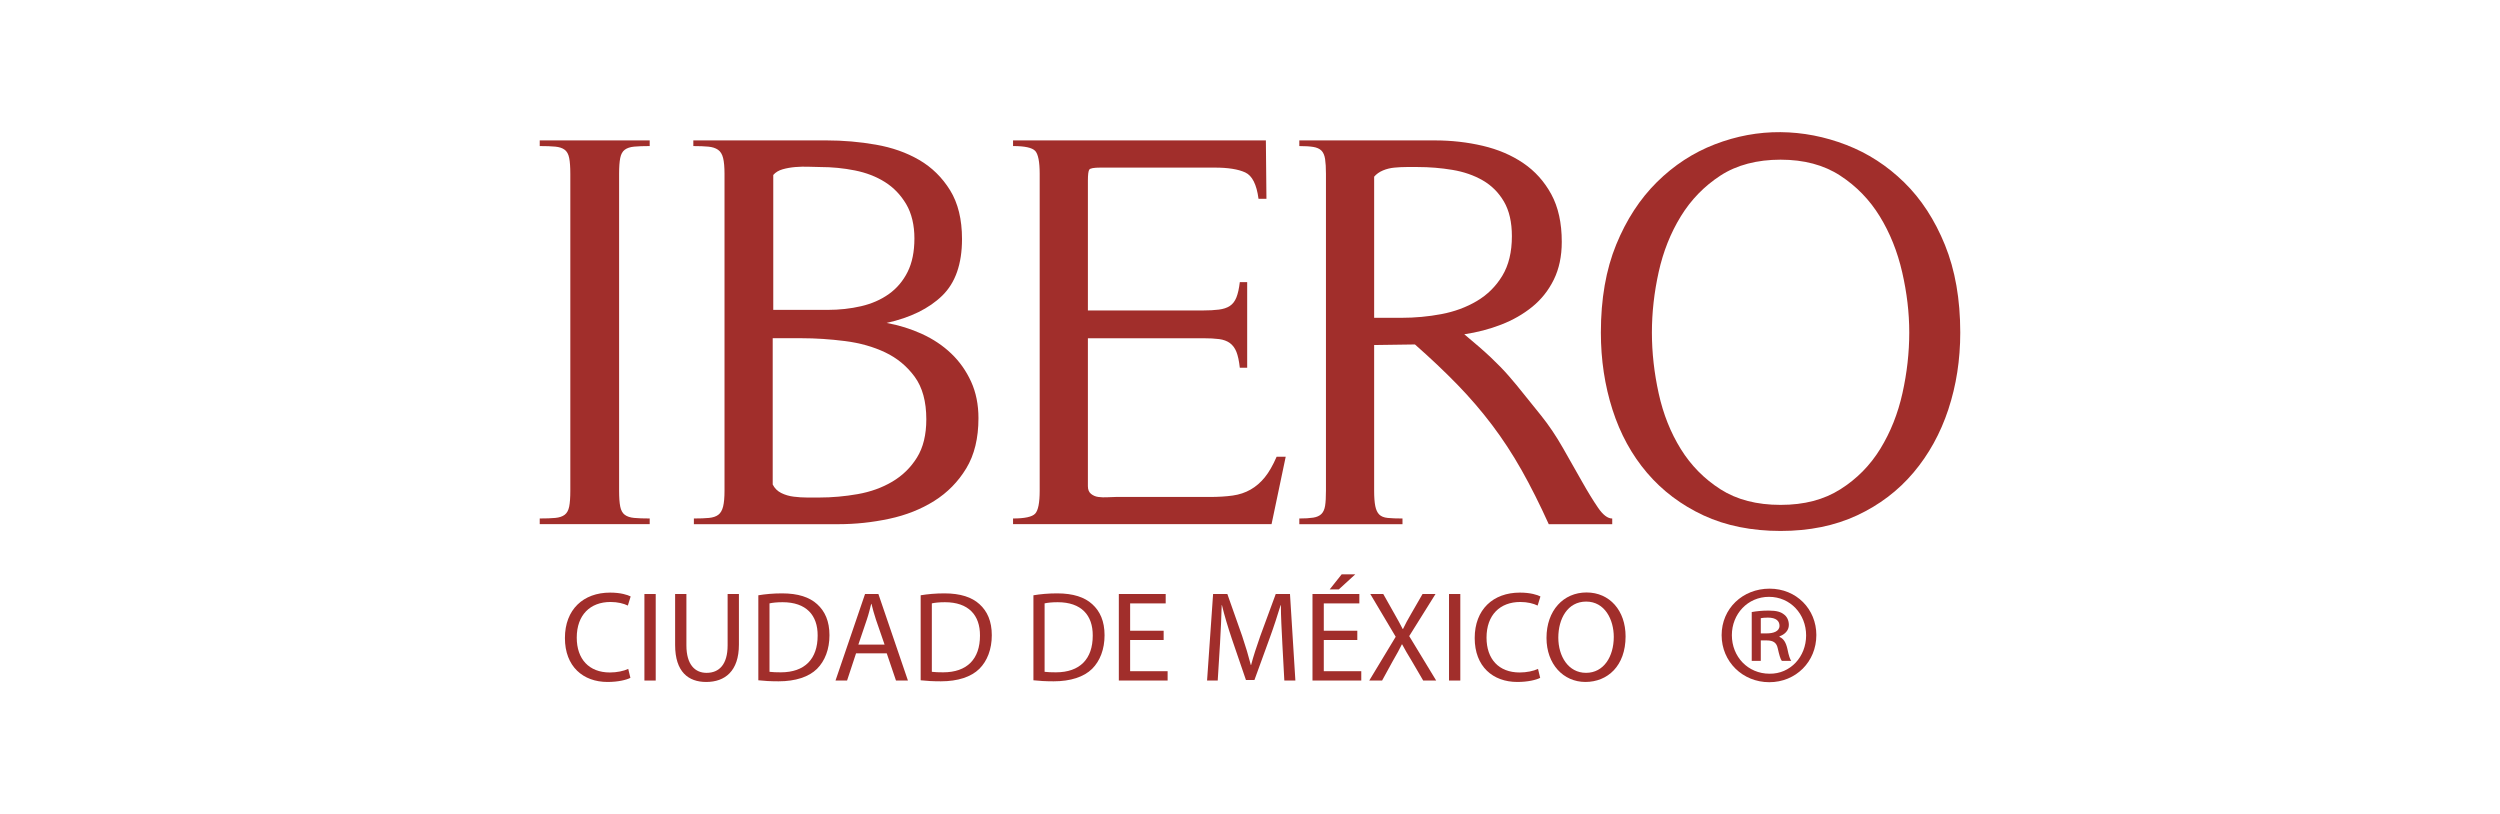
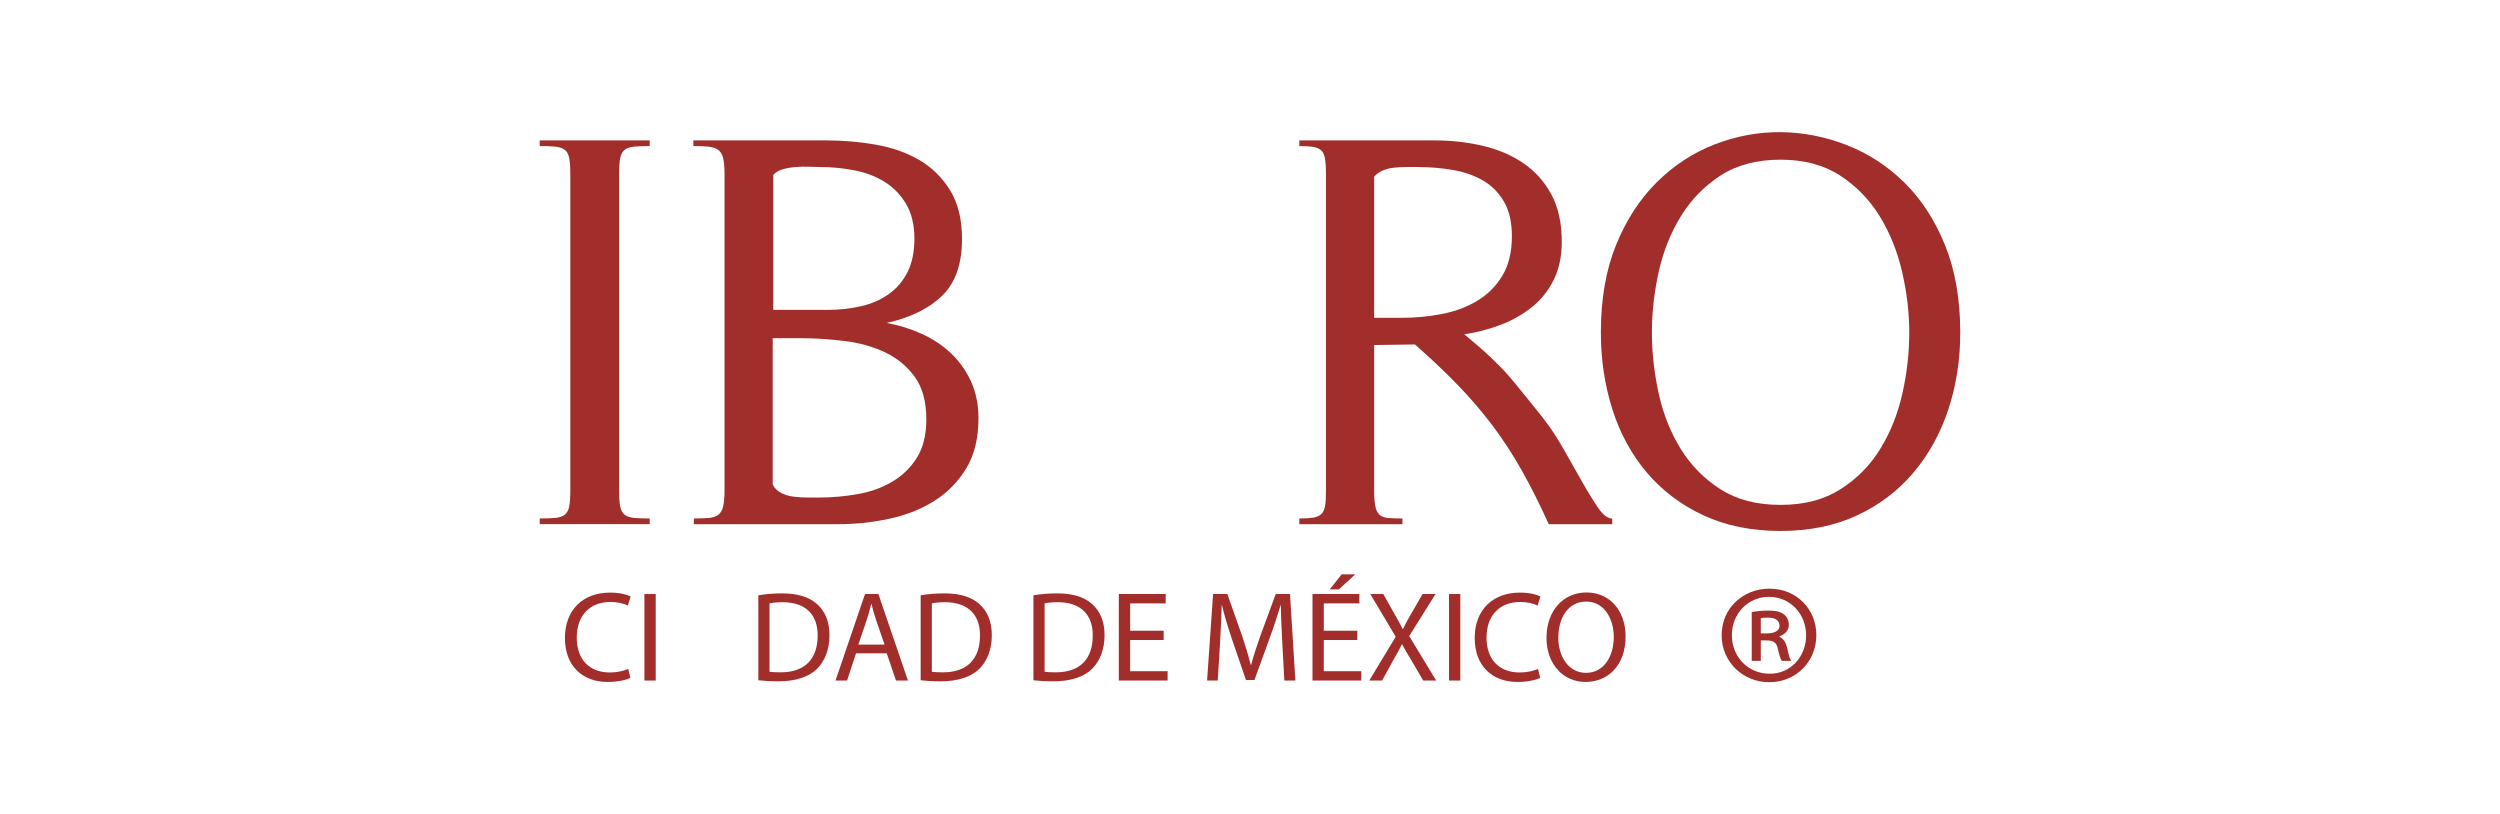
<svg xmlns="http://www.w3.org/2000/svg" id="Capa_1" data-name="Capa 1" viewBox="0 0 1920 625.44">
  <defs>
    <style>
      .cls-1 {
        fill: #a12e2b;
      }
    </style>
  </defs>
  <g>
    <path class="cls-1" d="M414.51,402.55v-4.36c4.93,0,8.92-.14,11.97-.43,3.05-.29,5.44-1.09,7.18-2.4,1.74-1.3,2.9-3.41,3.48-6.31.58-2.9.87-6.96.87-12.19v-243.36c0-5.22-.29-9.29-.87-12.19-.58-2.9-1.74-5.01-3.48-6.31-1.74-1.31-4.14-2.1-7.18-2.39-3.05-.29-7.04-.44-11.97-.44v-4.35h84.46v4.35c-4.94,0-8.92.15-11.97.44-3.05.29-5.44,1.09-7.18,2.39s-2.91,3.41-3.48,6.31c-.58,2.91-.87,6.97-.87,12.19v243.36c0,5.23.29,9.29.87,12.19.58,2.9,1.74,5.01,3.48,6.31,1.74,1.31,4.14,2.11,7.18,2.4,3.05.29,7.03.43,11.97.43v4.36h-84.46Z" />
    <path class="cls-1" d="M532.92,398.2c4.64,0,8.49-.14,11.54-.43,3.05-.29,5.44-1.09,7.18-2.4,1.74-1.3,2.97-3.41,3.7-6.31.72-2.9,1.09-6.96,1.09-12.19v-243.36c0-5.22-.37-9.29-1.09-12.19-.73-2.9-2.03-5.01-3.92-6.31-1.89-1.31-4.35-2.1-7.4-2.39-3.05-.29-6.9-.44-11.54-.44v-4.35h102.31c12.77,0,25.39,1.09,37.87,3.27,12.48,2.18,23.58,6.09,33.3,11.75,9.72,5.66,17.63,13.43,23.73,23.29,6.09,9.87,9.14,22.35,9.14,37.44,0,19.16-5.08,33.67-15.24,43.53-10.16,9.87-24.38,16.84-42.66,20.9,9.58,1.74,18.64,4.57,27.21,8.49,8.56,3.92,16.03,8.92,22.42,15.02,6.38,6.09,11.46,13.28,15.24,21.55,3.77,8.27,5.66,17.63,5.66,28.08,0,15.39-3.12,28.23-9.36,38.53-6.24,10.31-14.44,18.65-24.6,25.04-10.16,6.38-21.7,10.95-34.61,13.71-12.92,2.76-25.9,4.14-38.96,4.14h-111.02v-4.36ZM593.43,372.08c1.45,2.9,3.63,5.08,6.53,6.53,2.9,1.45,6.09,2.4,9.58,2.83,3.48.44,6.97.66,10.45.66h9.14c9.86,0,19.73-.88,29.6-2.62,9.86-1.74,18.72-4.93,26.56-9.57,7.84-4.64,14.15-10.81,18.94-18.51,4.79-7.69,7.18-17.48,7.18-29.39,0-13.64-2.98-24.52-8.92-32.65-5.95-8.12-13.5-14.37-22.64-18.72-9.14-4.35-19.45-7.25-30.91-8.71-11.47-1.45-22.57-2.18-33.3-2.18h-22.2v112.32ZM593.87,237.99h41.79c8.99,0,17.56-.94,25.69-2.83,8.12-1.88,15.24-5.01,21.33-9.36,6.09-4.35,10.88-10.01,14.37-16.98,3.48-6.97,5.22-15.52,5.22-25.69s-2.11-19.22-6.31-26.34c-4.21-7.11-9.65-12.77-16.33-16.98-6.68-4.21-14.37-7.18-23.07-8.92-8.71-1.74-17.56-2.61-26.56-2.61-2.33,0-5.22-.07-8.71-.22-3.48-.14-6.97-.07-10.45.22-3.48.29-6.75.87-9.8,1.74-3.05.87-5.44,2.33-7.18,4.35v103.61Z" />
-     <path class="cls-1" d="M976.54,402.55h-198.52v-4.36c8.99,0,14.65-1.23,16.98-3.7,2.32-2.46,3.48-8.34,3.48-17.63v-243.36c0-9.29-1.17-15.16-3.48-17.63-2.33-2.46-7.98-3.7-16.98-3.7v-4.35h194.17l.44,44.84h-6.09c-1.45-11.03-4.86-17.78-10.23-20.24-5.37-2.46-13.13-3.7-23.29-3.7h-87.94c-4.94,0-7.77.51-8.49,1.52-.73,1.02-1.09,3.85-1.09,8.49v99.7h88.37c4.64,0,8.71-.22,12.19-.65,3.48-.44,6.31-1.37,8.49-2.83,2.18-1.45,3.84-3.62,5.01-6.53,1.16-2.9,2.03-6.82,2.61-11.75h5.66v65.74h-5.66c-.58-5.22-1.45-9.28-2.61-12.19-1.17-2.9-2.83-5.15-5.01-6.75-2.18-1.59-4.94-2.61-8.27-3.05-3.34-.44-7.48-.65-12.41-.65h-88.37v113.63c0,2.61.79,4.57,2.39,5.88,1.59,1.3,3.48,2.11,5.66,2.39,2.18.29,4.49.37,6.97.22,2.46-.15,4.57-.22,6.31-.22h71.83c6.97,0,12.99-.36,18.07-1.09,5.08-.72,9.65-2.25,13.71-4.57,4.06-2.32,7.69-5.44,10.88-9.36,3.19-3.92,6.24-9.21,9.14-15.89h6.97l-10.88,51.81Z" />
    <path class="cls-1" d="M1189.43,402.55c-6.97-15.39-13.93-29.24-20.9-41.58-6.97-12.33-14.52-23.87-22.64-34.61-8.13-10.73-16.98-21.04-26.56-30.91-9.58-9.86-20.46-20.17-32.65-30.91l-31.34.44v111.89c0,4.94.29,8.86.87,11.76.58,2.9,1.59,5.08,3.05,6.53,1.45,1.45,3.62,2.33,6.53,2.61,2.9.29,6.67.43,11.32.43v4.36h-79.24v-4.36c4.35,0,7.91-.21,10.67-.65,2.75-.43,4.86-1.38,6.31-2.83s2.39-3.55,2.83-6.31c.44-2.76.65-6.6.65-11.54v-243.36c0-4.64-.22-8.42-.65-11.32-.44-2.9-1.38-5.08-2.83-6.53-1.45-1.45-3.56-2.39-6.31-2.83-2.76-.44-6.31-.65-10.67-.65v-4.35h104.05c12.77,0,25.03,1.38,36.79,4.14,11.75,2.76,22.13,7.18,31.13,13.28,8.99,6.09,16.18,14.08,21.55,23.94,5.37,9.87,8.05,22.06,8.05,36.57,0,11.03-2.04,20.68-6.09,28.95-4.07,8.27-9.58,15.24-16.54,20.9-6.97,5.66-14.95,10.23-23.94,13.71-9,3.48-18.43,5.95-28.3,7.4,8.42,6.97,15.24,12.92,20.46,17.85,5.22,4.94,9.8,9.65,13.71,14.15,3.92,4.5,7.76,9.14,11.54,13.93,3.77,4.79,8.27,10.38,13.5,16.76,5.8,7.26,11.32,15.45,16.54,24.6,5.22,9.14,10.08,17.71,14.58,25.69,4.5,7.98,8.63,14.73,12.41,20.24,3.77,5.52,7.4,8.27,10.88,8.27v4.36h-48.76ZM1055.34,244.08h20.9c10.45,0,20.68-.94,30.69-2.83,10.01-1.88,19.08-5.22,27.21-10.01,8.12-4.79,14.65-11.24,19.59-19.37,4.93-8.12,7.4-18.28,7.4-30.47,0-10.73-2.03-19.59-6.09-26.56-4.07-6.97-9.51-12.41-16.33-16.33-6.82-3.92-14.58-6.6-23.29-8.05-8.71-1.45-17.56-2.18-26.56-2.18h-8.71c-2.9,0-5.95.15-9.14.44-3.2.29-6.17,1.02-8.92,2.18-2.76,1.16-5.01,2.76-6.75,4.79v108.4Z" />
    <path class="cls-1" d="M1496.35,314.39c-6.1,18.43-15.02,34.61-26.78,48.54-11.75,13.93-26.19,24.89-43.31,32.87-17.13,7.98-36.72,11.97-58.78,11.97s-42.08-3.99-59.21-11.97c-17.13-7.98-31.56-18.87-43.32-32.65-11.75-13.78-20.61-29.97-26.56-48.55-5.95-18.57-8.92-38.31-8.92-59.21,0-25.83,3.92-48.32,11.75-67.48,7.84-19.16,18.28-35.19,31.34-48.11,13.06-12.91,27.86-22.56,44.41-28.95,16.54-6.38,33.37-9.5,50.5-9.36,17.13.15,33.96,3.41,50.5,9.8,16.55,6.39,31.35,15.96,44.41,28.73,13.06,12.77,23.51,28.81,31.35,48.11,7.83,19.3,11.75,41.72,11.75,67.26,0,20.9-3.05,40.56-9.14,58.99ZM1460.87,209.04c-3.63-15.81-9.36-30.11-17.2-42.88-7.84-12.77-18-23.22-30.48-31.34-12.48-8.12-27.71-12.19-45.71-12.19s-33.67,4.07-46.15,12.19c-12.48,8.13-22.64,18.58-30.47,31.34-7.84,12.77-13.5,26.99-16.98,42.66-3.48,15.67-5.22,31.2-5.22,46.58s1.74,30.98,5.22,46.8c3.48,15.82,9.14,30.04,16.98,42.66,7.84,12.63,17.99,22.93,30.47,30.91,12.48,7.98,27.86,11.98,46.15,11.98s33.31-3.99,45.93-11.98c12.63-7.98,22.86-18.35,30.7-31.13,7.83-12.77,13.49-26.99,16.97-42.66,3.49-15.67,5.23-31.2,5.23-46.58s-1.82-30.54-5.44-46.37Z" />
  </g>
  <g>
    <path class="cls-1" d="M484.15,520.59c-3.06,1.58-9.47,3.16-17.55,3.16-18.74,0-32.74-11.83-32.74-33.73s14.1-34.9,34.71-34.9c8.18,0,13.51,1.77,15.78,2.96l-2.17,7c-3.16-1.58-7.79-2.76-13.31-2.76-15.58,0-25.93,9.96-25.93,27.42,0,16.37,9.37,26.72,25.44,26.72,5.32,0,10.65-1.09,14.1-2.76l1.67,6.9Z" />
    <path class="cls-1" d="M503.59,456.2v66.46h-8.68v-66.46h8.68Z" />
-     <path class="cls-1" d="M527.16,456.2v39.45c0,14.79,6.61,21.1,15.48,21.1,9.76,0,16.17-6.51,16.17-21.1v-39.45h8.68v38.85c0,20.41-10.75,28.7-25.14,28.7-13.61,0-23.86-7.69-23.86-28.4v-39.15h8.68Z" />
    <path class="cls-1" d="M582.4,457.18c5.23-.88,11.44-1.47,18.24-1.47,12.33,0,21.1,2.96,26.92,8.28,6.02,5.42,9.47,13.11,9.47,23.86s-3.45,19.72-9.57,25.83c-6.31,6.21-16.56,9.57-29.48,9.57-6.21,0-11.24-.3-15.58-.79v-65.28ZM590.98,515.95c2.17.3,5.32.4,8.68.4,18.44,0,28.3-10.26,28.3-28.21.1-15.68-8.78-25.64-26.92-25.64-4.44,0-7.79.39-10.06.89v52.55Z" />
    <path class="cls-1" d="M657.45,501.75l-6.9,20.91h-8.88l22.68-66.46h10.26l22.68,66.46h-9.17l-7.1-20.91h-23.57ZM679.35,495.04l-6.61-19.13c-1.48-4.34-2.46-8.28-3.45-12.13h-.2c-.99,3.85-1.97,7.98-3.35,12.03l-6.51,19.22h20.11Z" />
    <path class="cls-1" d="M707.07,457.18c5.23-.88,11.44-1.47,18.24-1.47,12.33,0,21.1,2.96,26.92,8.28,6.02,5.42,9.47,13.11,9.47,23.86s-3.45,19.72-9.57,25.83c-6.31,6.21-16.56,9.57-29.48,9.57-6.21,0-11.24-.3-15.58-.79v-65.28ZM715.65,515.95c2.17.3,5.32.4,8.68.4,18.44,0,28.3-10.26,28.3-28.21.1-15.68-8.78-25.64-26.92-25.64-4.44,0-7.79.39-10.06.89v52.55Z" />
    <path class="cls-1" d="M793.67,457.18c5.23-.88,11.44-1.47,18.24-1.47,12.33,0,21.1,2.96,26.92,8.28,6.02,5.42,9.47,13.11,9.47,23.86s-3.45,19.72-9.57,25.83c-6.31,6.21-16.56,9.57-29.48,9.57-6.21,0-11.24-.3-15.58-.79v-65.28ZM802.25,515.95c2.17.3,5.32.4,8.68.4,18.44,0,28.3-10.26,28.3-28.21.1-15.68-8.78-25.64-26.92-25.64-4.44,0-7.79.39-10.06.89v52.55Z" />
    <path class="cls-1" d="M893.68,491.5h-25.74v23.96h28.79v7.2h-37.47v-66.46h35.99v7.2h-27.31v21h25.74v7.1Z" />
    <path class="cls-1" d="M984.8,493.47c-.49-9.27-1.09-20.51-1.09-28.7h-.2c-2.37,7.69-5.03,16.08-8.38,25.24l-11.73,32.24h-6.51l-10.84-31.65c-3.16-9.47-5.72-17.95-7.59-25.84h-.2c-.2,8.28-.69,19.33-1.28,29.39l-1.77,28.5h-8.18l4.63-66.46h10.94l11.34,32.15c2.76,8.18,4.93,15.48,6.7,22.39h.2c1.77-6.71,4.14-14,7.1-22.39l11.83-32.15h10.94l4.14,66.46h-8.48l-1.58-29.19Z" />
    <path class="cls-1" d="M1042.41,491.5h-25.74v23.96h28.79v7.2h-37.47v-66.46h35.99v7.2h-27.31v21h25.74v7.1ZM1040.83,441.11l-12.62,11.54h-7l9.17-11.54h10.45Z" />
    <path class="cls-1" d="M1093.01,522.66l-8.58-14.69c-3.45-5.62-5.52-9.27-7.59-13.11h-.2c-1.87,3.85-3.85,7.39-7.2,13.21l-7.99,14.59h-9.86l20.31-33.63-19.52-32.84h9.96l8.78,15.58c2.46,4.34,4.34,7.69,6.11,11.25h.3c1.87-3.95,3.55-7,6.02-11.25l8.97-15.58h9.96l-20.21,32.34,20.71,34.12h-9.96Z" />
    <path class="cls-1" d="M1121.52,456.2v66.46h-8.68v-66.46h8.68Z" />
    <path class="cls-1" d="M1182.86,520.59c-3.06,1.58-9.47,3.16-17.55,3.16-18.74,0-32.74-11.83-32.74-33.73s14.1-34.9,34.71-34.9c8.18,0,13.51,1.77,15.78,2.96l-2.17,7c-3.16-1.58-7.79-2.76-13.31-2.76-15.58,0-25.93,9.96-25.93,27.42,0,16.37,9.37,26.72,25.44,26.72,5.32,0,10.65-1.09,14.1-2.76l1.67,6.9Z" />
    <path class="cls-1" d="M1248.45,488.73c0,22.78-13.9,35.01-30.86,35.01s-29.88-13.7-29.88-33.82c0-21.1,13.02-34.91,30.76-34.91s29.98,13.9,29.98,33.72ZM1196.78,489.72c0,14.3,7.69,27.02,21.3,27.02s21.3-12.52,21.3-27.61c0-13.31-6.9-27.12-21.2-27.12s-21.4,13.21-21.4,27.71Z" />
  </g>
  <path class="cls-1" d="M1394.95,487.78c0,20.43-15.72,36.15-36.15,36.15s-36.59-15.72-36.59-36.15,16.17-35.69,36.82-35.69,35.93,15.71,35.93,35.69ZM1330.07,487.78c0,16.61,12.35,29.63,28.96,29.63,15.94.23,28.07-13.02,28.07-29.41s-12.13-29.63-28.52-29.63-28.51,13.25-28.51,29.41ZM1352.29,507.54h-6.96v-37.49c3.82-.67,7.86-1.12,13.02-1.12,6.29,0,9.43,1.12,11.68,2.92,2.25,1.57,3.81,4.49,3.81,8.08,0,4.49-3.37,7.41-7.18,8.76v.45c3.14,1.35,4.94,4.26,6.06,9.21,1.12,5.61,2.03,7.86,2.92,9.2h-7.19c-1.12-1.34-2.02-4.71-3.14-9.65-.9-4.26-3.37-6.06-8.53-6.06h-4.49v15.71ZM1352.29,486.44h4.72c4.94,0,9.65-1.57,9.65-5.83,0-3.59-2.47-6.29-8.98-6.29-2.7,0-4.26.23-5.39.45v11.67Z" />
</svg>